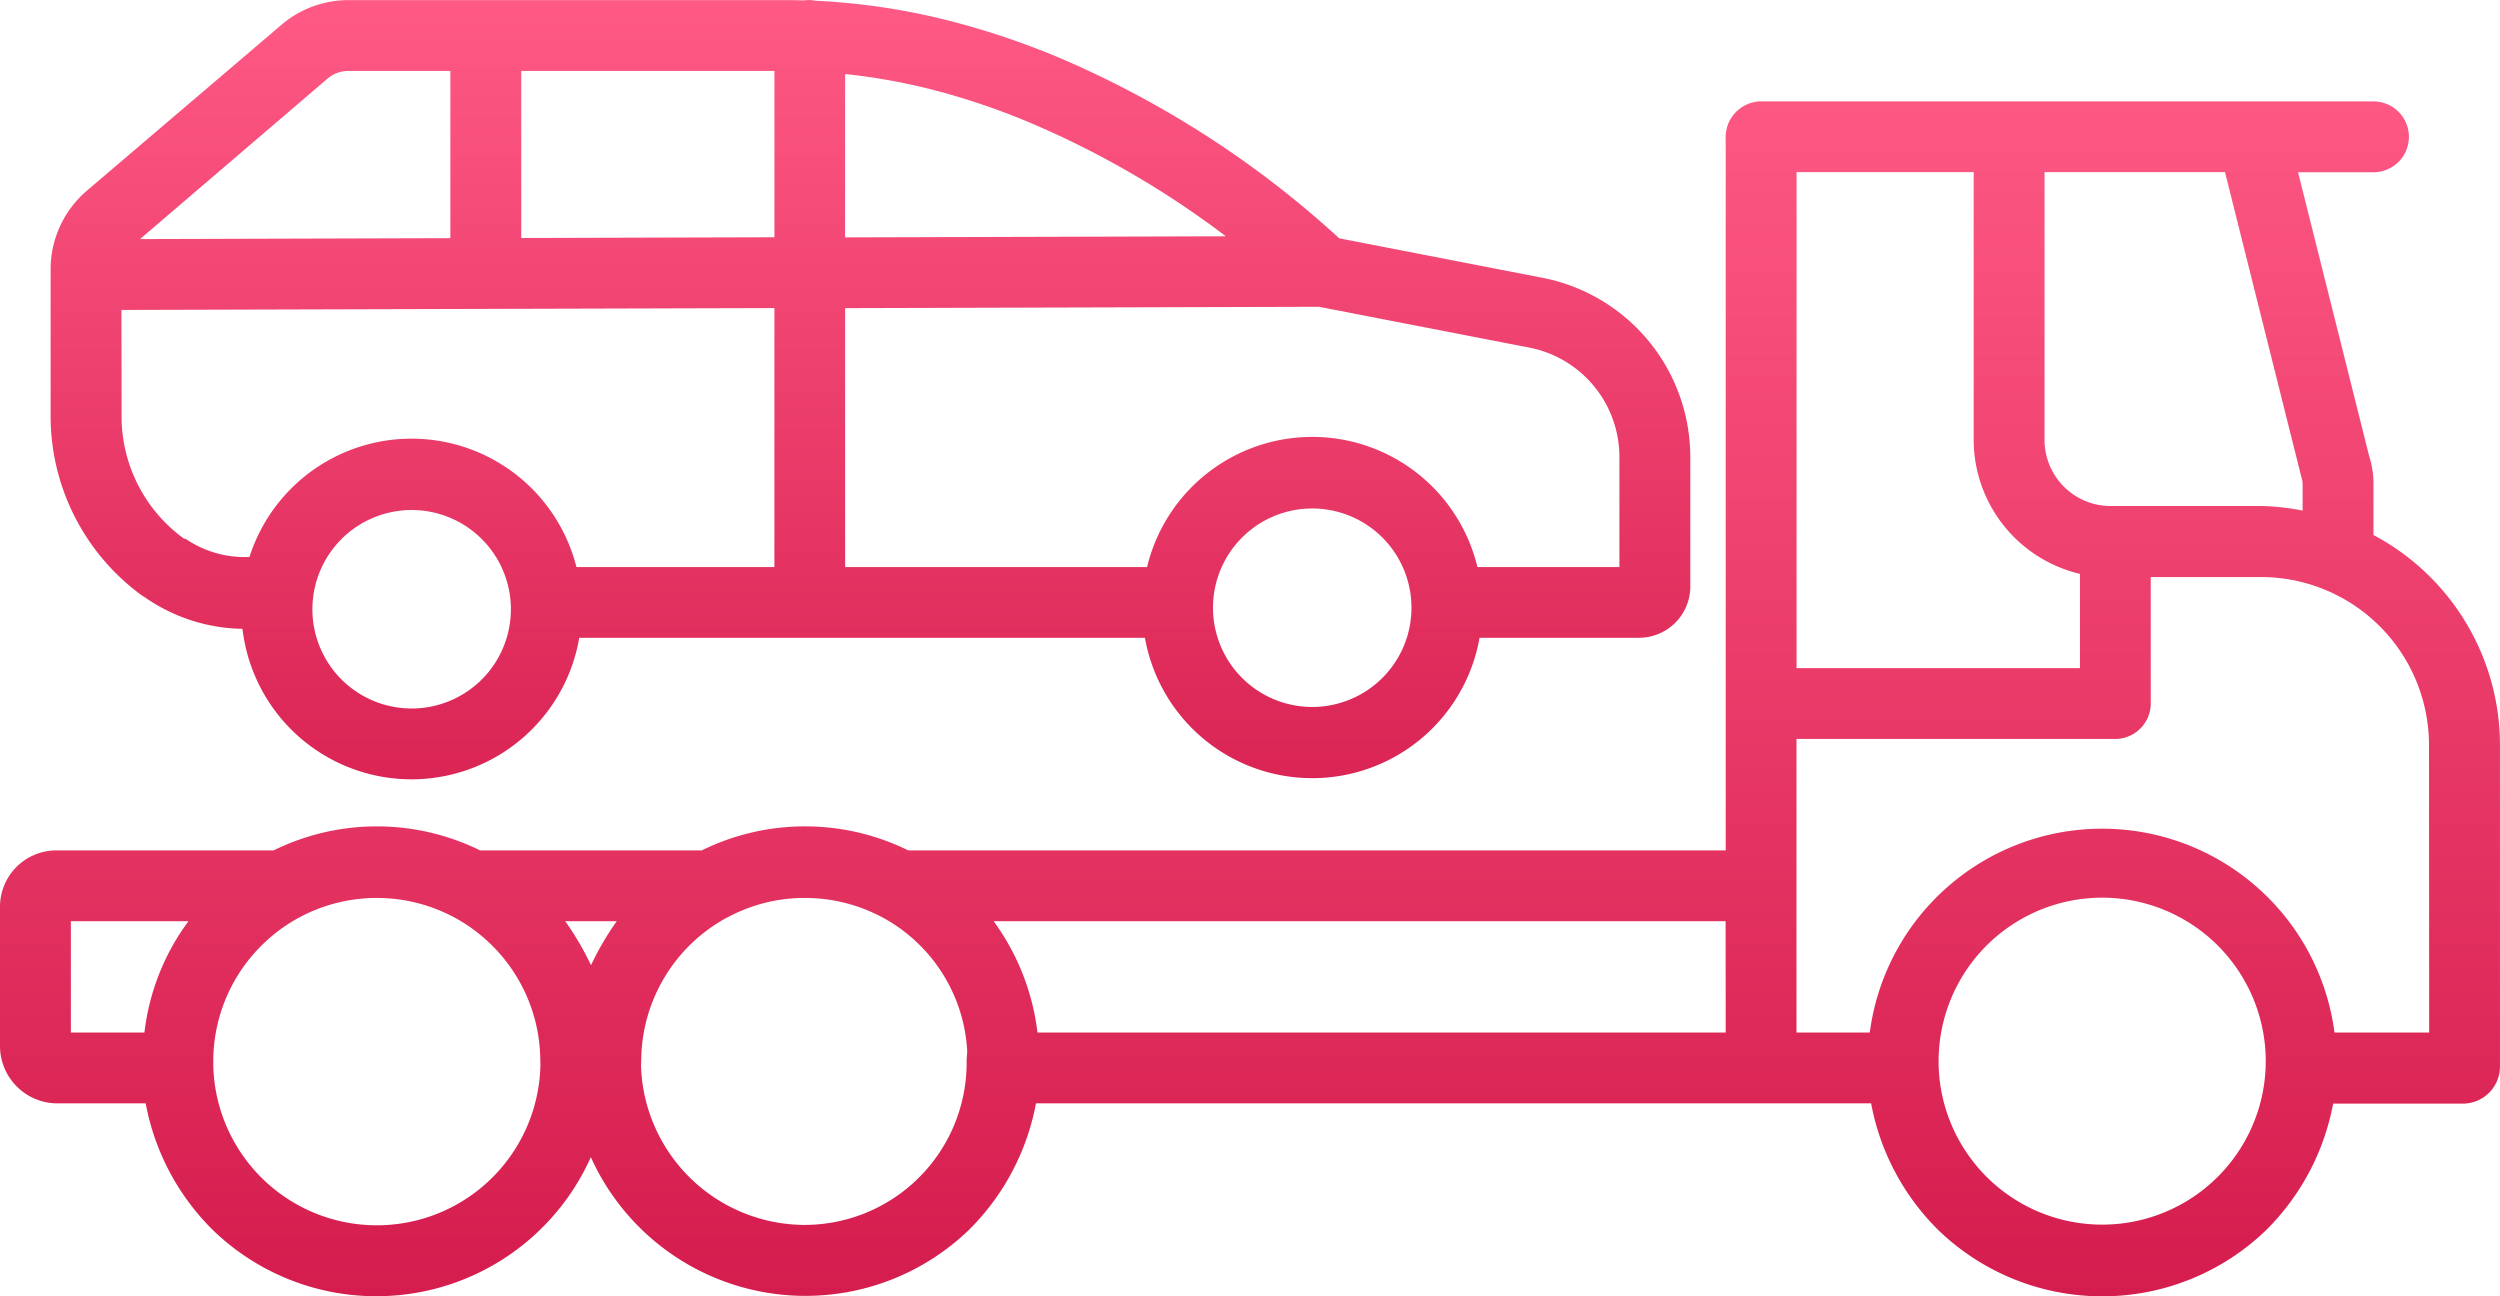
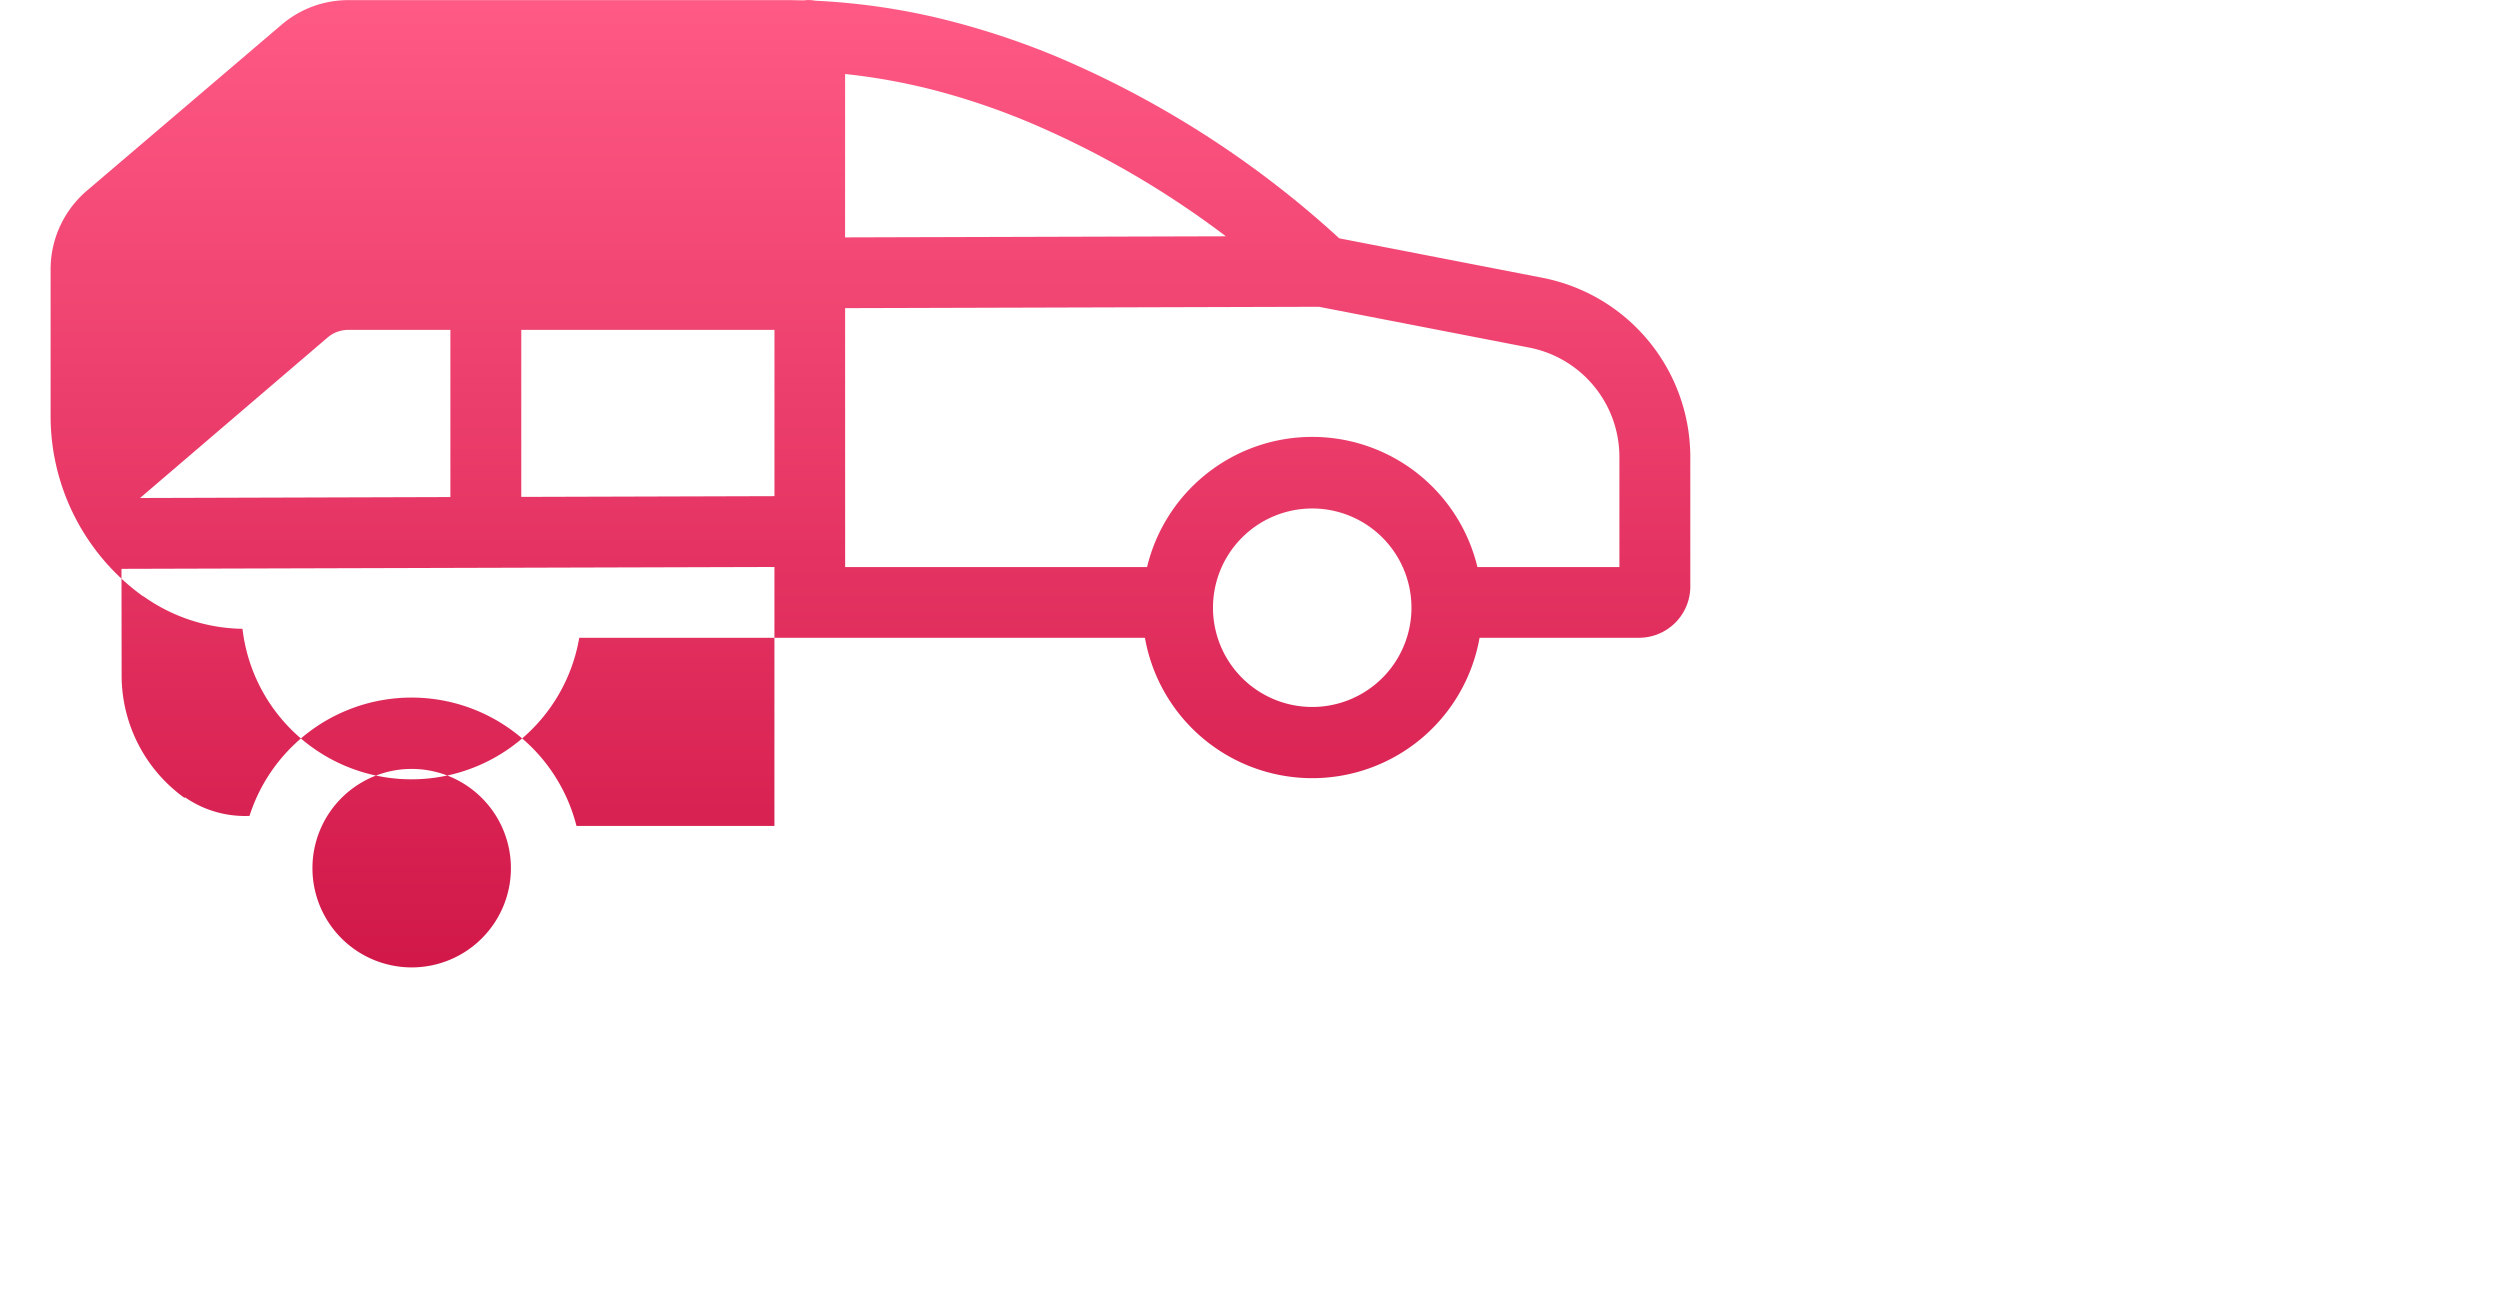
<svg xmlns="http://www.w3.org/2000/svg" height="38.912" viewBox="0 0 75.046 38.912" width="75.046">
  <linearGradient id="a" gradientUnits="objectBoundingBox" x1=".5" x2=".5" y2="1">
    <stop offset="0" stop-color="#ff5985" />
    <stop offset="1" stop-color="#c00033" />
  </linearGradient>
  <g fill="url(#a)">
-     <path d="m80.248 161.018v-1.532a2.787 2.787 0 0 0 -.135-.857l-2.129-8.5h2.264a1.063 1.063 0 1 0 0-2.127h-18.44a1.076 1.076 0 0 0 -1.005 1.132v21.352h-24.538a7.016 7.016 0 0 0 -6.2 0h-6.653a7.019 7.019 0 0 0 -6.2 0h-6.539a1.692 1.692 0 0 0 -1.673 1.689v4.175a1.725 1.725 0 0 0 1.673 1.729h2.7a7.2 7.2 0 0 0 2.014 3.8 7.053 7.053 0 0 0 11.349-2.185 7.067 7.067 0 0 0 11.348 2.185 7.2 7.2 0 0 0 2.014-3.8h25.07a7.2 7.2 0 0 0 2.013 3.8 7.082 7.082 0 0 0 9.843.007 7.213 7.213 0 0 0 2.013-3.8h3.943a1.115 1.115 0 0 0 1.065-1.121v-9.634a7.147 7.147 0 0 0 -3.797-6.313zm-66.912 14.934h-2.209v-3.342h3.531a6.954 6.954 0 0 0 -1.322 3.342zm11.886.98a4.911 4.911 0 0 1 -9.82-.009c0-.035 0-.07 0-.1a4.9 4.9 0 0 1 1.31-3.339l.02-.02.021-.022a4.865 4.865 0 0 1 1.217-.936 4.919 4.919 0 0 1 4.683 0 4.862 4.862 0 0 1 1.215.934l.021.022.02.02a4.9 4.9 0 0 1 1.31 3.339c.003.032.004.067.002.112zm1.519-3a8.654 8.654 0 0 0 -.775-1.322h1.548a8.776 8.776 0 0 0 -.773 1.322zm11.275 2.886v.126a4.869 4.869 0 0 1 -4.88 4.784 4.93 4.93 0 0 1 -4.895-4.809c0-.034.007-.068.007-.1a4.913 4.913 0 0 1 2.569-4.314h.007a4.852 4.852 0 0 1 2.341-.592 4.917 4.917 0 0 1 2.341.593 4.857 4.857 0 0 1 2.525 3.951c.01.11-.015.229-.015.361zm22.787-.866h-20.66a7.085 7.085 0 0 0 -1.316-3.342h21.973zm9.571-25.826h5.417l2.271 9.067c.009.035.019.086.032.12a.561.561 0 0 1 .027.172v.8a7.162 7.162 0 0 0 -1.217-.137h-4.516a1.985 1.985 0 0 1 -2.014-1.944zm-7.444 0h5.317v8.083a4.143 4.143 0 0 0 3.19 3.976v2.829h-8.507zm14.083 26.807a4.911 4.911 0 0 1 -9.819-.006c0-.036 0-.073 0-.109a4.91 4.91 0 0 1 9.807-.36c.009.116.013.237.013.36-.002.037-.002.076-.002.116zm4.907-.981h-2.842a7.035 7.035 0 0 0 -13.95 0h-2.2v-4.365c0-.007 0-.014 0-.021s0-.014 0-.02v-4.406h9.515a1.072 1.072 0 0 0 1.119-1.014v-3.846h3.338a5.047 5.047 0 0 1 5.015 5.044z" transform="translate(-9 -144.958)" />
-     <path d="m21.767 145.873.027.01a5.256 5.256 0 0 0 2.966.971 5.108 5.108 0 0 0 10.109.269h16.981a5.1 5.1 0 0 0 10.045 0h4.774a1.542 1.542 0 0 0 1.552-1.493v-3.96a5.486 5.486 0 0 0 -4.438-5.353l-6.1-1.185a29.647 29.647 0 0 0 -8.427-5.43 23.689 23.689 0 0 0 -3.1-1.054 20.052 20.052 0 0 0 -4.2-.648 1.08 1.08 0 0 0 -.209-.021 1.1 1.1 0 0 0 -.127.01c-.161 0-.323-.007-.483-.007h-13.2a3.085 3.085 0 0 0 -2.007.741l-5.83 4.97a3.105 3.105 0 0 0 -1.1 2.341v4.473a6.665 6.665 0 0 0 2.767 5.365zm35.105 3.327a2.979 2.979 0 1 1 2.979-2.979 2.979 2.979 0 0 1 -2.979 2.979zm-14.022-19a18.388 18.388 0 0 1 2.78.512 21.251 21.251 0 0 1 2.794.959 27.549 27.549 0 0 1 5.856 3.4l-11.431.033zm0 7.028 14.223-.041 6.313 1.225a3.347 3.347 0 0 1 2.707 3.265v3.323h-4.262a5.1 5.1 0 0 0 -9.917 0h-9.063zm-13.012 12.018a2.979 2.979 0 1 1 2.979-2.979 2.979 2.979 0 0 1 -2.979 2.979zm3.29-19.138h7.6v4.992l-7.6.022zm-5.814.229a.957.957 0 0 1 .623-.229h3.063v5.019l-9.316.028zm-6.187 6.945 19.6-.056v7.774h-5.942a5.107 5.107 0 0 0 -9.816-.3h-.069a3.162 3.162 0 0 1 -1.86-.556l-.024.012a4.531 4.531 0 0 1 -1.885-3.64z" transform="translate(-17.481 -127.978)" />
+     <path d="m21.767 145.873.027.01a5.256 5.256 0 0 0 2.966.971 5.108 5.108 0 0 0 10.109.269h16.981a5.1 5.1 0 0 0 10.045 0h4.774a1.542 1.542 0 0 0 1.552-1.493v-3.96a5.486 5.486 0 0 0 -4.438-5.353l-6.1-1.185a29.647 29.647 0 0 0 -8.427-5.43 23.689 23.689 0 0 0 -3.1-1.054 20.052 20.052 0 0 0 -4.2-.648 1.08 1.08 0 0 0 -.209-.021 1.1 1.1 0 0 0 -.127.01c-.161 0-.323-.007-.483-.007h-13.2a3.085 3.085 0 0 0 -2.007.741l-5.83 4.97a3.105 3.105 0 0 0 -1.1 2.341v4.473a6.665 6.665 0 0 0 2.767 5.365zm35.105 3.327a2.979 2.979 0 1 1 2.979-2.979 2.979 2.979 0 0 1 -2.979 2.979zm-14.022-19a18.388 18.388 0 0 1 2.78.512 21.251 21.251 0 0 1 2.794.959 27.549 27.549 0 0 1 5.856 3.4l-11.431.033zm0 7.028 14.223-.041 6.313 1.225a3.347 3.347 0 0 1 2.707 3.265v3.323h-4.262a5.1 5.1 0 0 0 -9.917 0h-9.063m-13.012 12.018a2.979 2.979 0 1 1 2.979-2.979 2.979 2.979 0 0 1 -2.979 2.979zm3.29-19.138h7.6v4.992l-7.6.022zm-5.814.229a.957.957 0 0 1 .623-.229h3.063v5.019l-9.316.028zm-6.187 6.945 19.6-.056v7.774h-5.942a5.107 5.107 0 0 0 -9.816-.3h-.069a3.162 3.162 0 0 1 -1.86-.556l-.024.012a4.531 4.531 0 0 1 -1.885-3.64z" transform="translate(-17.481 -127.978)" />
  </g>
</svg>